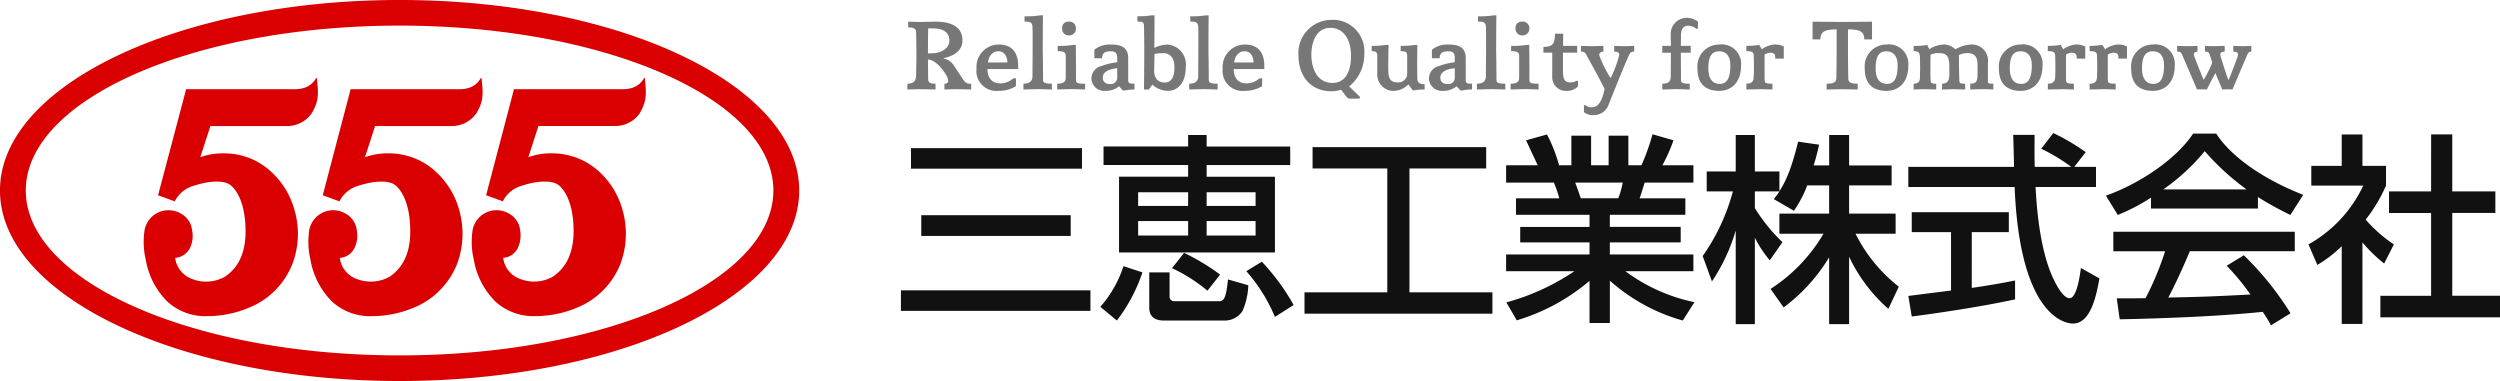
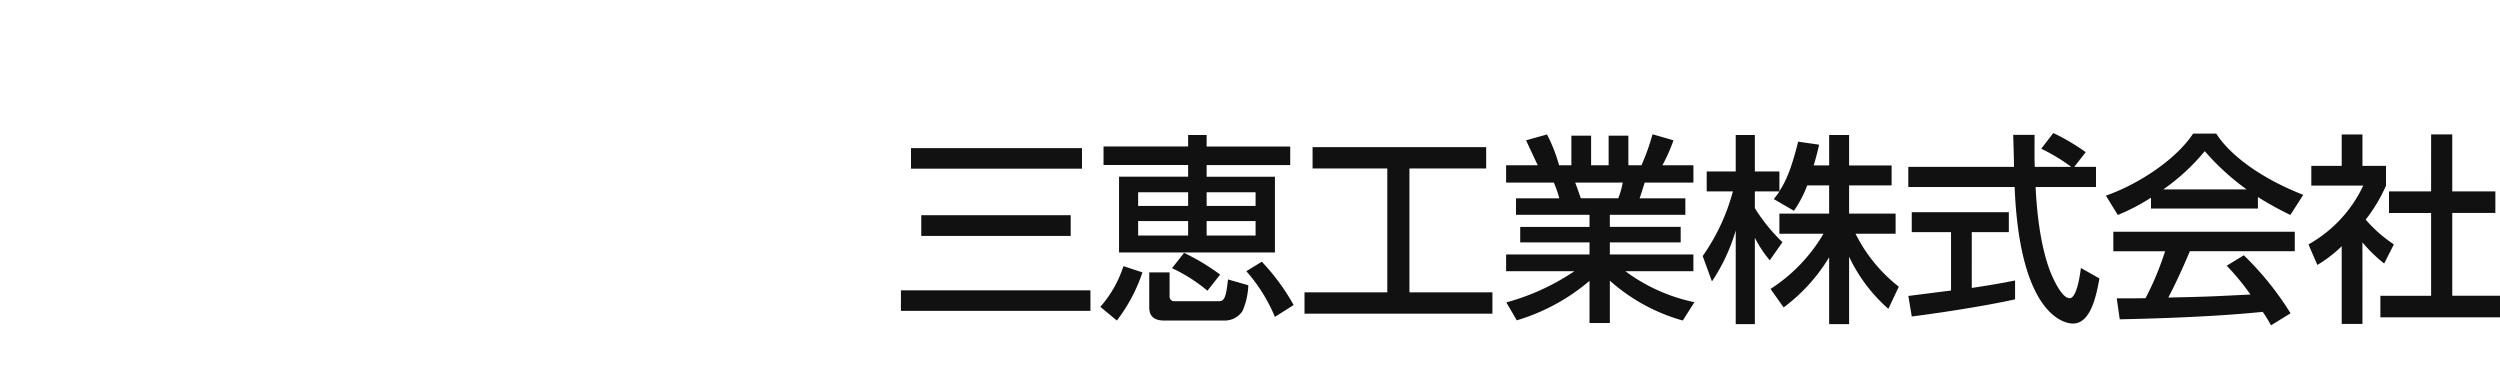
<svg xmlns="http://www.w3.org/2000/svg" width="335.163" height="51.08" viewBox="0 0 335.163 51.08">
  <g transform="translate(-162 -303)">
-     <path d="M265.155,397.876,261.39,412.1l2.239.814a4.072,4.072,0,0,1,2.62-2.111c2.086-.687,3.917-.687,4.732-.153s2.162,2.366,2.137,6.36c0,3.994-1.959,5.469-2.8,6.029a5.185,5.185,0,0,1-4.5.229,3.475,3.475,0,0,1-2.137-2.773,2.433,2.433,0,0,0,1.959-1.272,3.81,3.81,0,0,0,.305-2.493,2.877,2.877,0,0,0-1.475-2.162,3.264,3.264,0,0,0-4.935,2.569,10.175,10.175,0,0,0,.2,3.561,10.385,10.385,0,0,0,2.951,5.7,7.545,7.545,0,0,0,5.24,1.908,14.591,14.591,0,0,0,6.614-1.577,10.428,10.428,0,0,0,4.884-5.495,11.355,11.355,0,0,0,.28-7.072,10.792,10.792,0,0,0-3.943-5.876,9.2,9.2,0,0,0-5.495-1.806,8.808,8.808,0,0,0-3.18.509l-.025-.026,1.348-4.146h10.3a3.979,3.979,0,0,0,3.256-1.679c1.018-1.679.941-2.646.712-4.706,0-.1-.1-.051-.1-.051a2.733,2.733,0,0,1-1.526,1.3,4.361,4.361,0,0,1-1.3.2Zm22.055,0L283.47,412.1l2.239.814a4.072,4.072,0,0,1,2.62-2.111c2.086-.687,3.918-.687,4.732-.153s2.162,2.366,2.137,6.36c0,3.994-1.984,5.469-2.8,6.029a5.185,5.185,0,0,1-4.5.229,3.428,3.428,0,0,1-2.137-2.773,2.367,2.367,0,0,0,1.933-1.272,3.85,3.85,0,0,0,.331-2.493,2.877,2.877,0,0,0-1.475-2.162,3.264,3.264,0,0,0-4.935,2.569,10.174,10.174,0,0,0,.2,3.561,10.386,10.386,0,0,0,2.951,5.7,7.545,7.545,0,0,0,5.24,1.908,14.591,14.591,0,0,0,6.614-1.577,10.538,10.538,0,0,0,4.884-5.495,11.542,11.542,0,0,0,.28-7.072,10.792,10.792,0,0,0-3.943-5.876,9.263,9.263,0,0,0-5.495-1.806,8.808,8.808,0,0,0-3.18.509l-.025-.026,1.348-4.146h10.3a3.979,3.979,0,0,0,3.256-1.679c1.018-1.679.941-2.646.712-4.706-.025-.1-.1-.051-.1-.051a2.733,2.733,0,0,1-1.526,1.3,4.361,4.361,0,0,1-1.3.2Zm21.9,0-3.739,14.22,2.239.814a4.072,4.072,0,0,1,2.62-2.111c2.086-.687,3.917-.687,4.731-.153s2.162,2.366,2.137,6.36-1.984,5.469-2.824,6.029a5.122,5.122,0,0,1-4.477.229,3.428,3.428,0,0,1-2.137-2.773,2.367,2.367,0,0,0,1.933-1.272,4.024,4.024,0,0,0,.331-2.493,2.877,2.877,0,0,0-1.475-2.162,3.264,3.264,0,0,0-4.935,2.569,10.175,10.175,0,0,0,.2,3.561,10.385,10.385,0,0,0,2.951,5.7,7.545,7.545,0,0,0,5.24,1.908,14.591,14.591,0,0,0,6.614-1.577,10.538,10.538,0,0,0,4.884-5.495,11.542,11.542,0,0,0,.28-7.072,10.792,10.792,0,0,0-3.943-5.876,9.324,9.324,0,0,0-5.495-1.806,8.808,8.808,0,0,0-3.18.509l-.025-.026,1.348-4.146h10.3a3.979,3.979,0,0,0,3.256-1.679c.992-1.679.916-2.646.712-4.706-.026-.1-.1-.051-.1-.051a2.733,2.733,0,0,1-1.526,1.3,4.453,4.453,0,0,1-1.3.2Zm-15.339,35.69c-27.677,0-50.113-9.9-50.113-22.106s22.437-22.106,50.113-22.106,50.113,9.9,50.113,22.106S321.45,433.566,293.773,433.566Zm0-47.646c-29.585,0-53.573,11.447-53.573,25.54,0,14.118,23.988,25.54,53.573,25.54s53.573-11.422,53.573-25.54C347.346,397.367,323.358,385.92,293.773,385.92Z" transform="translate(-78.2 -82.92)" fill="#da0001" fill-rule="evenodd" />
    <path d="M2.133-18.387H25.056v-2.754H2.133ZM3.51-9.369H23.544V-12.15H3.51ZM.783.675H26.19V-2.079H.783ZM52.974-21.357H41.769V-22.9H39.285v1.539H27.945v2.484h11.34v1.566H30.024V-7.155h20.9V-17.307H41.769v-1.566H52.974ZM39.285-15.228v1.836h-6.7v-1.836Zm9.045,0v1.836H41.769v-1.836Zm-9.045,3.861v1.944h-6.7v-1.944Zm9.045,0v1.944H41.769v-1.944ZM30.618-5.319a15.474,15.474,0,0,1-3.1,5.454l2.214,1.836a22.067,22.067,0,0,0,3.429-6.453ZM34.074.216c0,1.35.864,1.755,1.971,1.755h8.181A2.82,2.82,0,0,0,46.575.7a9.529,9.529,0,0,0,.783-3.456l-2.727-.783c-.189,1.728-.351,2.916-1.107,2.916H37.476a.6.6,0,0,1-.675-.621v-3.24H34.074Zm3.051-5.265a21.648,21.648,0,0,1,4.752,3.024l1.7-2.16A29.3,29.3,0,0,0,38.745-7.1Zm9.963.405a22.116,22.116,0,0,1,3.834,6.129L53.433-.108a28.879,28.879,0,0,0-4.266-5.805Zm8.883-13.77H65.988V-1.809h-11.1V1.053H80.082V-1.809H68.958V-18.414H79.245v-2.862H55.971ZM83.349,1.944A26.894,26.894,0,0,0,93.1-3.348V2.3h2.727v-5.67A24.74,24.74,0,0,0,105.6,1.971l1.566-2.457A23.568,23.568,0,0,1,97.9-4.644h9.126V-6.885H95.823v-1.62h9.5v-2.079h-9.5V-12.2h10.125v-2.214H99.819c.108-.324.594-1.809.675-2.106h6.534v-2.322H102.87a22.311,22.311,0,0,0,1.485-3.348L101.547-23a29.367,29.367,0,0,1-1.485,4.158H98.307v-3.969H95.661v3.969H93.312v-3.969H90.666v3.969H89.019a20.92,20.92,0,0,0-1.62-4.131l-2.808.783c.513,1.107,1.377,2.943,1.566,3.348H81.918v2.322h6.4a15.234,15.234,0,0,1,.729,2.106H83.241V-12.2H93.1v1.62H83.808v2.079H93.1v1.62H81.918v2.241h9.153A30.7,30.7,0,0,1,81.945-.459Zm14.2-18.468a11.059,11.059,0,0,1-.594,2.106H91.935c-.108-.3-.621-1.782-.756-2.106Zm27.675.378v3.78h-6.669v2.7h5.913a22.062,22.062,0,0,1-7.1,7.4L119.124.216a23.517,23.517,0,0,0,6.1-6.723V2.457H127.9V-6.588A21.439,21.439,0,0,0,133.164.405l1.4-2.97a20.718,20.718,0,0,1-5.8-7.1h5.373v-2.7H127.9v-3.78h5.7v-2.673h-5.7V-22.9h-2.673v4.077h-2.079c.351-1.134.567-2.025.729-2.781l-2.808-.405c-1,4.023-1.755,5.454-2.511,6.642v-2.646h-3.294V-22.9H112.7v4.887H108.81v2.673h3.51a27.173,27.173,0,0,1-4.05,8.667l1.242,3.4A24.639,24.639,0,0,0,112.7-10.1V2.457h2.565V-9.126a15.458,15.458,0,0,0,2,3.024l1.7-2.43a23.574,23.574,0,0,1-3.7-4.563v-2.241h3.294c-.243.378-.54.756-.756,1.026l2.7,1.566a15.388,15.388,0,0,0,1.782-3.4Zm34.4-4.455a28.648,28.648,0,0,0-4.347-2.565l-1.62,2.106a24.082,24.082,0,0,1,4.023,2.43h-4.887c-.054-1.08-.027-2.619-.027-4.293H149.9c.027.7.108,3.7.108,4.293H135.837v2.7h14.256c.648,16.443,6.21,18.306,7.83,18.306,2.43,0,3.159-3.969,3.537-6.048l-2.484-1.4c-.162,1.242-.594,4.05-1.512,4.05-1.134,0-2.349-3-2.484-3.294-1.647-4.023-1.971-9.558-2.079-11.61H161v-2.7h-2.916ZM136.3,1.431c3.186-.405,9.45-1.323,13.851-2.3V-3.4c-1.053.216-2.7.54-5.805,1V-9.882h4.968v-2.673H136.3v2.673h5.265v7.83c-.621.081-4.266.54-5.724.729ZM187.083,1a40.546,40.546,0,0,0-6.264-7.776l-2.295,1.4a32.382,32.382,0,0,1,3.186,3.861c-5.4.27-5.967.3-11.016.405.918-1.728,1.971-4.023,2.889-6.21H187.65V-9.936H163.323v2.619h6.939a39.147,39.147,0,0,1-2.619,6.291C166.806-1,164.349-1,163.782-1l.4,2.808c9.423-.189,15.471-.621,19.17-1a17.407,17.407,0,0,1,1.107,1.809Zm-18.711-14.04h14.337V-14.58a45.96,45.96,0,0,0,4.347,2.4l1.728-2.7c-5.346-2.079-9.693-5.13-11.664-8.208h-3.1c-2.295,3.483-7.344,6.8-11.691,8.316l1.593,2.592a26.682,26.682,0,0,0,4.455-2.322Zm1.647-2.565a27.748,27.748,0,0,0,5.562-5.13,32.77,32.77,0,0,0,5.616,5.13Zm26.7,7.1a19.478,19.478,0,0,0,2.916,2.835l1.3-2.565a18.737,18.737,0,0,1-3.78-3.321,21.154,21.154,0,0,0,2.727-4.563v-2.646h-3.159v-4.212h-2.781v4.212h-4.077v2.646h6.966a17.6,17.6,0,0,1-7.344,7.884l1.188,2.754a17.136,17.136,0,0,0,3.267-2.511V2.43h2.781Zm9.207-6.831h-5.643v2.889h5.643v11.1h-6.8V1.539h16.038V-1.35h-6.4v-11.1h5.778v-2.889h-5.778v-7.641h-2.835Z" transform="translate(282 344)" fill="#111" />
-     <path d="M.754-9.1c.026,0,.819.039,1.625.039.6,0,1.677-.039,2.041-.039,2.015,0,3.614.637,3.614,2.522,0,1.521-1.43,2.158-2.522,2.366v.052A2.214,2.214,0,0,1,6.8-3.341c.559.858,1.443,2.171,1.443,2.171A1.016,1.016,0,0,0,9.2-.78V0S7.683-.039,7.241-.039C6.6-.039,5.616,0,5.616,0V-.78c.3,0,.585-.117.481-.572-.182-.767-1.56-2.665-2.691-2.665L3.432-1.6c0,.559.039.819.988.819V0S3.12-.039,2.457-.039.65,0,.65,0V-.78c.871,0,1.17-.4,1.17-1.157,0,0,.039-1.885.039-3,0-.936-.039-2.561-.039-2.561C1.807-8.008,1.794-8.32.754-8.32Zm2.678.91s-.026,2.015-.026,3.341h.442c1.378,0,2.431-.715,2.431-1.69C6.279-7.8,5.226-8.19,4.121-8.19ZM15.5-2.743H11.388v.13c.065,1.261.754,1.794,1.742,1.794A2.611,2.611,0,0,0,14.846-1.5h.364L15.2-.442a4.387,4.387,0,0,1-2.379.624A2.67,2.67,0,0,1,9.919-2.8,2.994,2.994,0,0,1,12.9-6.032c2.158,0,2.6,1.586,2.6,2.834ZM14.04-3.627c.039-.455-.2-1.5-1.2-1.5-1.1,0-1.378,1.222-1.378,1.5Zm2.314-6.188a11.881,11.881,0,0,0,2.119-.13h.351S18.785-5.837,18.8-4.94c.026.923.039,3.523.039,3.523,0,.429.026.637,1.183.637V0L18.226-.052,16.211,0V-.78c.884,0,1.209-.4,1.209-1.027,0-1.053.052-5.915,0-6.526,0-.78-.468-.767-1.066-.767ZM20.8-5.85a10.478,10.478,0,0,0,2.041-.13h.39s.013,1.235.013,1.482l.013,3.185c0,.39.039.533,1.222.533V0s-1.391-.052-1.833-.052S20.735,0,20.735,0V-.78c.728,0,1.144-.208,1.144-.767v-2.99c-.013-.6-.559-.6-1.079-.6ZM22.282-9.1a.867.867,0,0,1,.962.858.9.9,0,0,1-.9.988.877.877,0,0,1-.949-.962A.816.816,0,0,1,22.282-9.1Zm5.577,3.068c1.092,0,2.392.156,2.392,1.82v2.964c0,.468.312.468.845.468V0a6.045,6.045,0,0,0-1.3.13h-.26l-.507-.559A2.83,2.83,0,0,1,27.17.182a1.716,1.716,0,0,1-1.846-1.573,1.708,1.708,0,0,1,1.287-1.742,8.884,8.884,0,0,1,2.171-.52v-.533c0-.559-.13-.936-.858-.936-.754,0-1.17.2-1.17.936h-1.04V-5.33A3.286,3.286,0,0,1,27.859-6.032Zm.923,3.185s-1.937.078-1.937,1.248c0,.611.416.871.975.871a.859.859,0,0,0,.962-.9Zm2.7-6.968a11.885,11.885,0,0,0,1.924-.13h.377l-.026,4.368a4.494,4.494,0,0,1,1.716-.455,2.671,2.671,0,0,1,2.5,2.99c0,2.132-1.027,3.224-2.444,3.224A3.232,3.232,0,0,1,33.488-.65L33.02,0h-.65s.039-3.614.039-4.94c0-1.69-.039-3.562-.039-3.562,0-.637-.4-.6-.884-.6Zm2.249,7.28c0,.78.312,1.6,1.43,1.6,1.066,0,1.287-1.053,1.287-2.067,0-.754-.221-1.872-1.534-1.872a6.459,6.459,0,0,0-1.131.1Zm4.836-7.28a11.881,11.881,0,0,0,2.119-.13h.351S41-5.837,41.015-4.94c.026.923.039,3.523.039,3.523,0,.429.026.637,1.183.637V0L40.443-.052,38.428,0V-.78c.884,0,1.209-.4,1.209-1.027,0-1.053.052-5.915,0-6.526,0-.78-.468-.767-1.066-.767ZM48.5-2.743H44.4v.13c.065,1.261.754,1.794,1.742,1.794A2.611,2.611,0,0,0,47.853-1.5h.364L48.2-.442a4.387,4.387,0,0,1-2.379.624,2.67,2.67,0,0,1-2.9-2.977A2.994,2.994,0,0,1,45.9-6.032c2.158,0,2.6,1.586,2.6,2.834Zm-1.456-.884c.039-.455-.195-1.5-1.2-1.5-1.1,0-1.378,1.222-1.378,1.5ZM57.629-.884c-2.145,0-2.821-2.106-2.821-3.77,0-1.7.663-3.614,2.561-3.614,1.716,0,2.756,1.534,2.756,3.718C60.125-2.678,59.54-.884,57.629-.884Zm2.249.468a5.5,5.5,0,0,0,2.028-4.355,4.222,4.222,0,0,0-4.485-4.563,4.446,4.446,0,0,0-4.342,4.771c0,2.587,1.456,4.8,4.472,4.8A3.727,3.727,0,0,0,58.786.026l.767,1a.617.617,0,0,0,.507.208l1.04-.013c.247,0,.273-.143.182-.273ZM62.894-5.85a12.566,12.566,0,0,0,1.937-.13h.325s-.039,1.625-.039,3c0,1.417.156,2.028,1.313,2.028A1.181,1.181,0,0,0,67.652-2.2V-4.524c0-.585-.3-.611-.871-.611V-5.85a12.71,12.71,0,0,0,1.963-.13h.273s-.026,1.989-.026,2.535c0,1.092.026,2.015.026,2.015,0,.455.26.715.975.715V0a9.426,9.426,0,0,0-1.573.13l-.6-.819a2.846,2.846,0,0,1-1.885.871,2.171,2.171,0,0,1-2.288-2.236V-4.511c0-.624-.351-.624-.754-.624Zm10.218-.182c1.092,0,2.392.156,2.392,1.82v2.964c0,.468.312.468.845.468V0a6.045,6.045,0,0,0-1.3.13h-.26l-.507-.559a2.83,2.83,0,0,1-1.859.611,1.716,1.716,0,0,1-1.846-1.573,1.708,1.708,0,0,1,1.287-1.742,8.884,8.884,0,0,1,2.171-.52v-.533c0-.559-.13-.936-.858-.936-.754,0-1.17.2-1.17.936h-1.04V-5.33A3.286,3.286,0,0,1,73.112-6.032Zm.923,3.185S72.1-2.769,72.1-1.6c0,.611.416.871.975.871a.859.859,0,0,0,.962-.9Zm3.107-6.968a11.881,11.881,0,0,0,2.119-.13h.351s-.039,4.108-.026,5.005c.026.923.039,3.523.039,3.523,0,.429.026.637,1.183.637V0L79.014-.052,77,0V-.78c.884,0,1.209-.4,1.209-1.027,0-1.053.052-5.915,0-6.526,0-.78-.468-.767-1.066-.767ZM81.588-5.85a10.478,10.478,0,0,0,2.041-.13h.39s.013,1.235.013,1.482l.013,3.185c0,.39.039.533,1.222.533V0s-1.391-.052-1.833-.052S81.523,0,81.523,0V-.78c.728,0,1.144-.208,1.144-.767v-2.99c-.013-.6-.559-.6-1.079-.6ZM83.07-9.1a.867.867,0,0,1,.962.858.9.9,0,0,1-.9.988.877.877,0,0,1-.949-.962A.816.816,0,0,1,83.07-9.1Zm5.5,1.612L88.556-5.85h1.885v.91h-1.9V-2.6c0,1.222.156,1.651,1.079,1.651a1.4,1.4,0,0,0,.7-.208h.234v.741a2.1,2.1,0,0,1-1.6.6A1.821,1.821,0,0,1,87.1-1.69V-4.94H85.917v-.78c1.209,0,1.547-.338,1.547-1.768ZM90.948-5.85s.962.039,1.5.039c.494,0,1.508-.039,1.508-.039v.78c-.377,0-.559.169-.559.455a15.909,15.909,0,0,0,1.534,3.094,15.974,15.974,0,0,0,1.157-3.107c0-.338-.221-.442-.676-.442v-.78s.871.039,1.352.039c.507,0,1.326-.039,1.326-.039v.78a.593.593,0,0,0-.65.377C97.11-4.082,95.459.026,95.459.026L94.692,1.95a2.12,2.12,0,0,1-2.119,1.482,1.821,1.821,0,0,1-1.222-.4V2.106h.234a1.063,1.063,0,0,0,.871.273c1.1-.026,1.443-1.5,1.664-2.405-.026-.26-2.483-4.68-2.483-4.68a.614.614,0,0,0-.689-.364ZM106.639-9.1c0,.013-.013.767-.013.962h-.208a1.734,1.734,0,0,0-1.092-.416c-.663,0-.962.494-.962,1.274,0,.507-.026,1.43-.026,1.43h1.326v.923h-1.326l.026,3.549c0,.416.039.6,1.17.6V0c-.6,0-1.352-.052-1.833-.052S102.518,0,101.855,0V-.78c.819,0,1.118-.26,1.131-.962l.026-3.185h-1.157V-5.85h1.157l-.026-1.508a2.148,2.148,0,0,1,2.236-2.249A2.5,2.5,0,0,1,106.639-9.1Zm2.847,3.068a2.61,2.61,0,0,1,2.925,2.886c0,2.184-1.287,3.328-2.912,3.328-1.7,0-2.925-.793-2.925-2.977A2.921,2.921,0,0,1,109.486-6.032Zm-.013.91c-1.053,0-1.443.806-1.443,2.262,0,1.6.689,2.106,1.534,2.106,1.079,0,1.417-1.014,1.417-2.47C110.981-4.524,110.383-5.122,109.473-5.122Zm3.653-.728a10.606,10.606,0,0,0,1.716-.13l.364.585a3.356,3.356,0,0,1,1.638-.637,2.873,2.873,0,0,1,1.3.26v1.625h-1.157v-.247c0-.416-.3-.533-.637-.533a1.4,1.4,0,0,0-.78.247v3.2c.013.572,0,.7,1.053.7V0s-1.209-.039-1.638-.039L113.126,0V-.78c.728,0,1-.338.988-.988,0,0,.026-.442.026-1.092,0-.624-.026-1.651-.026-1.651,0-.6-.39-.624-.988-.624ZM129.974-9.1v2.379h-1.04c0-1.053-.585-1.339-2.184-1.339v3.12c0,1.365.039,3.3.039,3.3,0,.559.078.858,1.261.858V0l-2.041-.039L123.89,0V-.78c1.222,0,1.3-.364,1.3-.858,0,0,.039-2.054.039-3.3V-8.06c-1.625,0-2.171.325-2.171,1.339H122V-9.1s2.158.039,3.965.039C127.829-9.061,129.974-9.1,129.974-9.1Zm1.937,3.068a2.61,2.61,0,0,1,2.925,2.886c0,2.184-1.287,3.328-2.912,3.328C130.221.182,129-.611,129-2.8A2.921,2.921,0,0,1,131.911-6.032Zm-.013.91c-1.053,0-1.443.806-1.443,2.262,0,1.6.689,2.106,1.534,2.106,1.079,0,1.417-1.014,1.417-2.47C133.406-4.524,132.808-5.122,131.9-5.122Zm5.759-.286a3.878,3.878,0,0,1,1.859-.624,2.152,2.152,0,0,1,1.625.65,4.69,4.69,0,0,1,2.119-.65,2.163,2.163,0,0,1,2.249,2.47v2.444c0,.273,0,.338.728.338V0s-.7-.039-1.456-.039c-.9,0-1.638.039-1.638.039V-.78c.689,0,.975-.234.975-1.131V-3.159c0-.871-.117-1.716-1.313-1.716a2.606,2.606,0,0,0-1.183.247s.013.962.013,1.625c0,.806.052,1.885.052,1.885.039.195-.013.338.767.338l.013.78-1.7-.039L139.36,0V-.78c.624,0,.975-.338.975-1.131V-3.146c0-1.365-.4-1.729-1.378-1.729a2.452,2.452,0,0,0-1.131.2s-.026,1.157-.026,1.82c0,.741.026,1.625.026,1.625.039.286,0,.455.754.455V0s-1.04-.039-1.69-.039c-.468,0-1.339.039-1.339.039V-.78c.715,0,.832-.377.845-.819l.026-1.261L136.4-4.316c-.013-.793-.39-.819-.845-.819V-5.85a7.872,7.872,0,0,0,1.82-.13ZM149.9-6.032a2.61,2.61,0,0,1,2.925,2.886c0,2.184-1.287,3.328-2.912,3.328-1.7,0-2.925-.793-2.925-2.977A2.921,2.921,0,0,1,149.9-6.032Zm-.013.91c-1.053,0-1.443.806-1.443,2.262,0,1.6.689,2.106,1.534,2.106,1.079,0,1.417-1.014,1.417-2.47C151.4-4.524,150.8-5.122,149.89-5.122Zm3.653-.728a10.606,10.606,0,0,0,1.716-.13l.364.585a3.356,3.356,0,0,1,1.638-.637,2.873,2.873,0,0,1,1.3.26v1.625H157.4v-.247c0-.416-.3-.533-.637-.533a1.4,1.4,0,0,0-.78.247v3.2c.013.572,0,.7,1.053.7V0s-1.209-.039-1.638-.039L153.543,0V-.78c.728,0,1-.338.988-.988,0,0,.026-.442.026-1.092,0-.624-.026-1.651-.026-1.651,0-.6-.39-.624-.988-.624Zm5.6,0a10.606,10.606,0,0,0,1.716-.13l.364.585a3.356,3.356,0,0,1,1.638-.637,2.873,2.873,0,0,1,1.3.26v1.625h-1.157v-.247c0-.416-.3-.533-.637-.533a1.4,1.4,0,0,0-.78.247v3.2c.013.572,0,.7,1.053.7V0S161.434-.039,161-.039L159.146,0V-.78c.728,0,1-.338.988-.988,0,0,.026-.442.026-1.092,0-.624-.026-1.651-.026-1.651,0-.6-.39-.624-.988-.624Zm8.489-.182a2.61,2.61,0,0,1,2.925,2.886c0,2.184-1.287,3.328-2.912,3.328-1.7,0-2.925-.793-2.925-2.977A2.921,2.921,0,0,1,167.635-6.032Zm-.013.91c-1.053,0-1.443.806-1.443,2.262,0,1.6.689,2.106,1.534,2.106,1.079,0,1.417-1.014,1.417-2.47C169.13-4.524,168.532-5.122,167.622-5.122Zm3.263-.728s.624.039,1.482.039c.715,0,1.248-.039,1.248-.039v.78c-.273,0-.624.13-.442.585.013.026,1.2,3.172,1.287,3.172a16.488,16.488,0,0,0,1.1-2.2c.117-.013-.429-1.495-.377-1.3-.1-.2-.117-.26-.572-.26v-.78s.754.052,1.183.039c.481,0,1.469-.039,1.469-.039v.78c-.429,0-.689.143-.559.6.078.273,1,3.224,1.079,3.2.026,0,1.079-2.717,1.2-3.12.13-.455.065-.676-.572-.676v-.78s.845.039,1.261.039c.468,0,1.157-.039,1.157-.039v.78c-.312,0-.377.091-.559.442L178.295,0s-.273-.026-.689-.026c-.286,0-.676.026-.676.026l-.91-2.184c-.065,0-1.157,2.184-1.157,2.184s-.364-.026-.715-.026c-.273,0-.6.026-.6.026s-1.846-4.329-2.015-4.68-.221-.39-.65-.39Z" transform="translate(283 315)" fill="#777" />
  </g>
</svg>